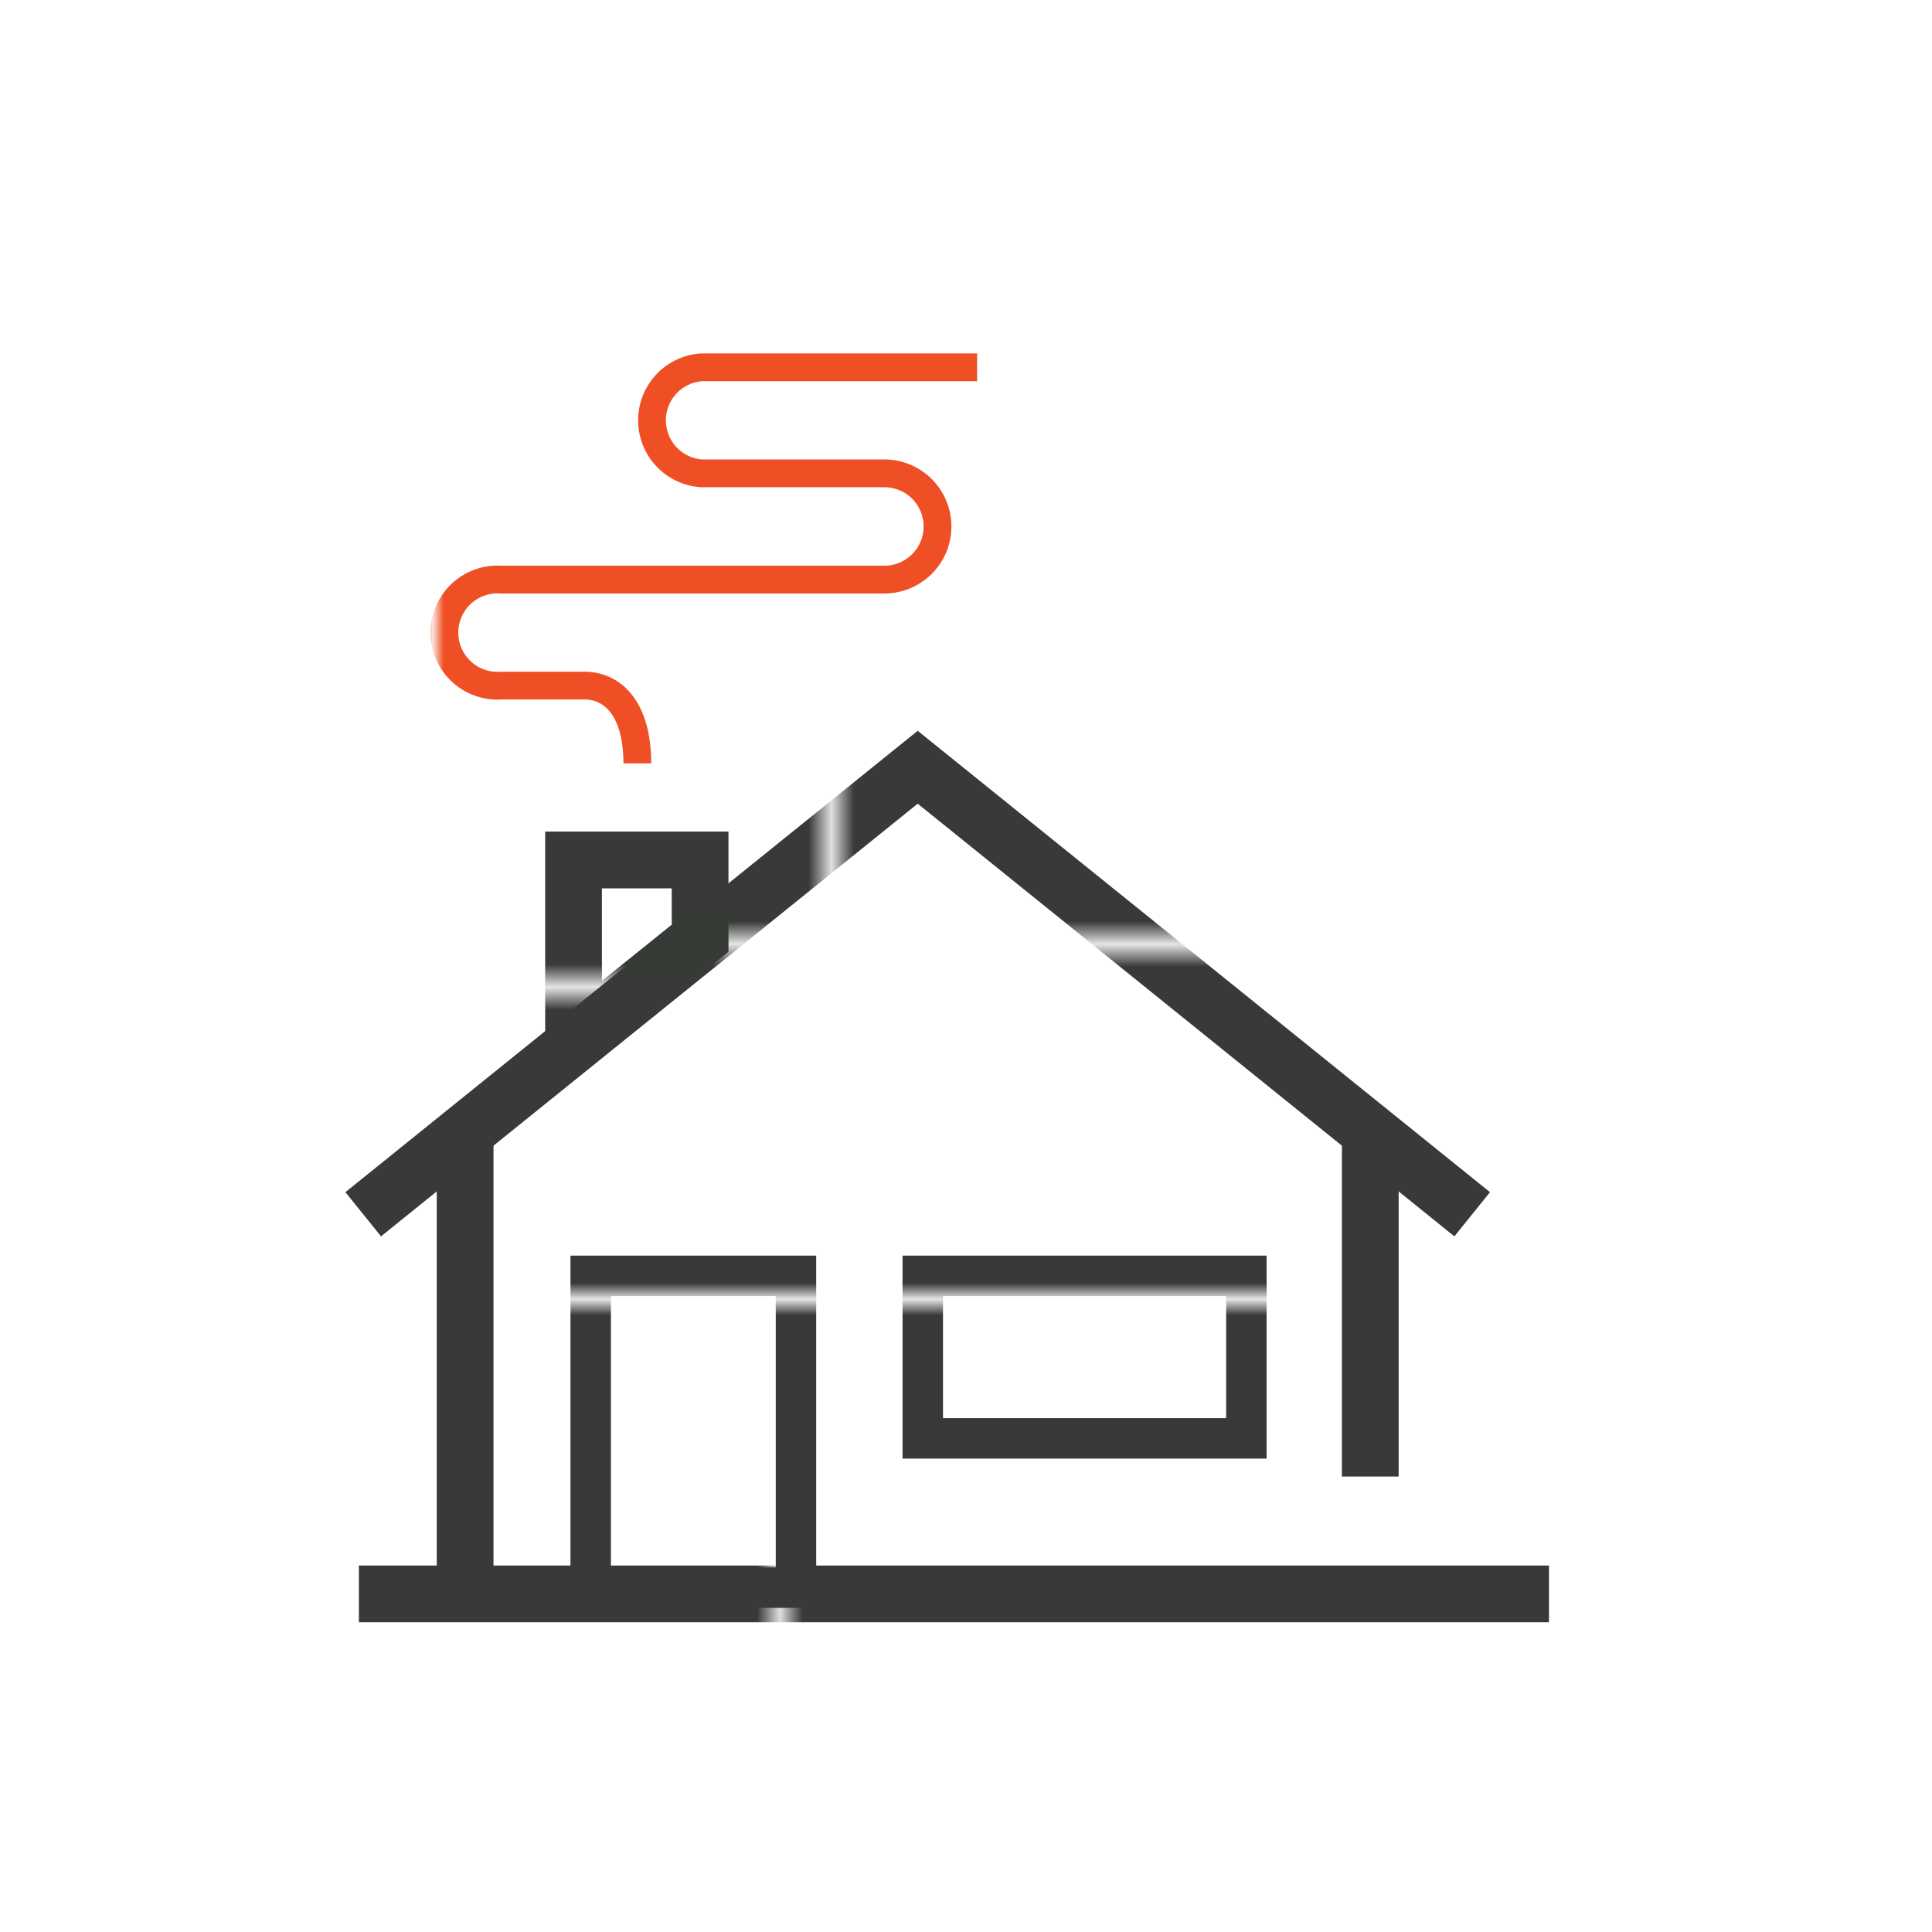
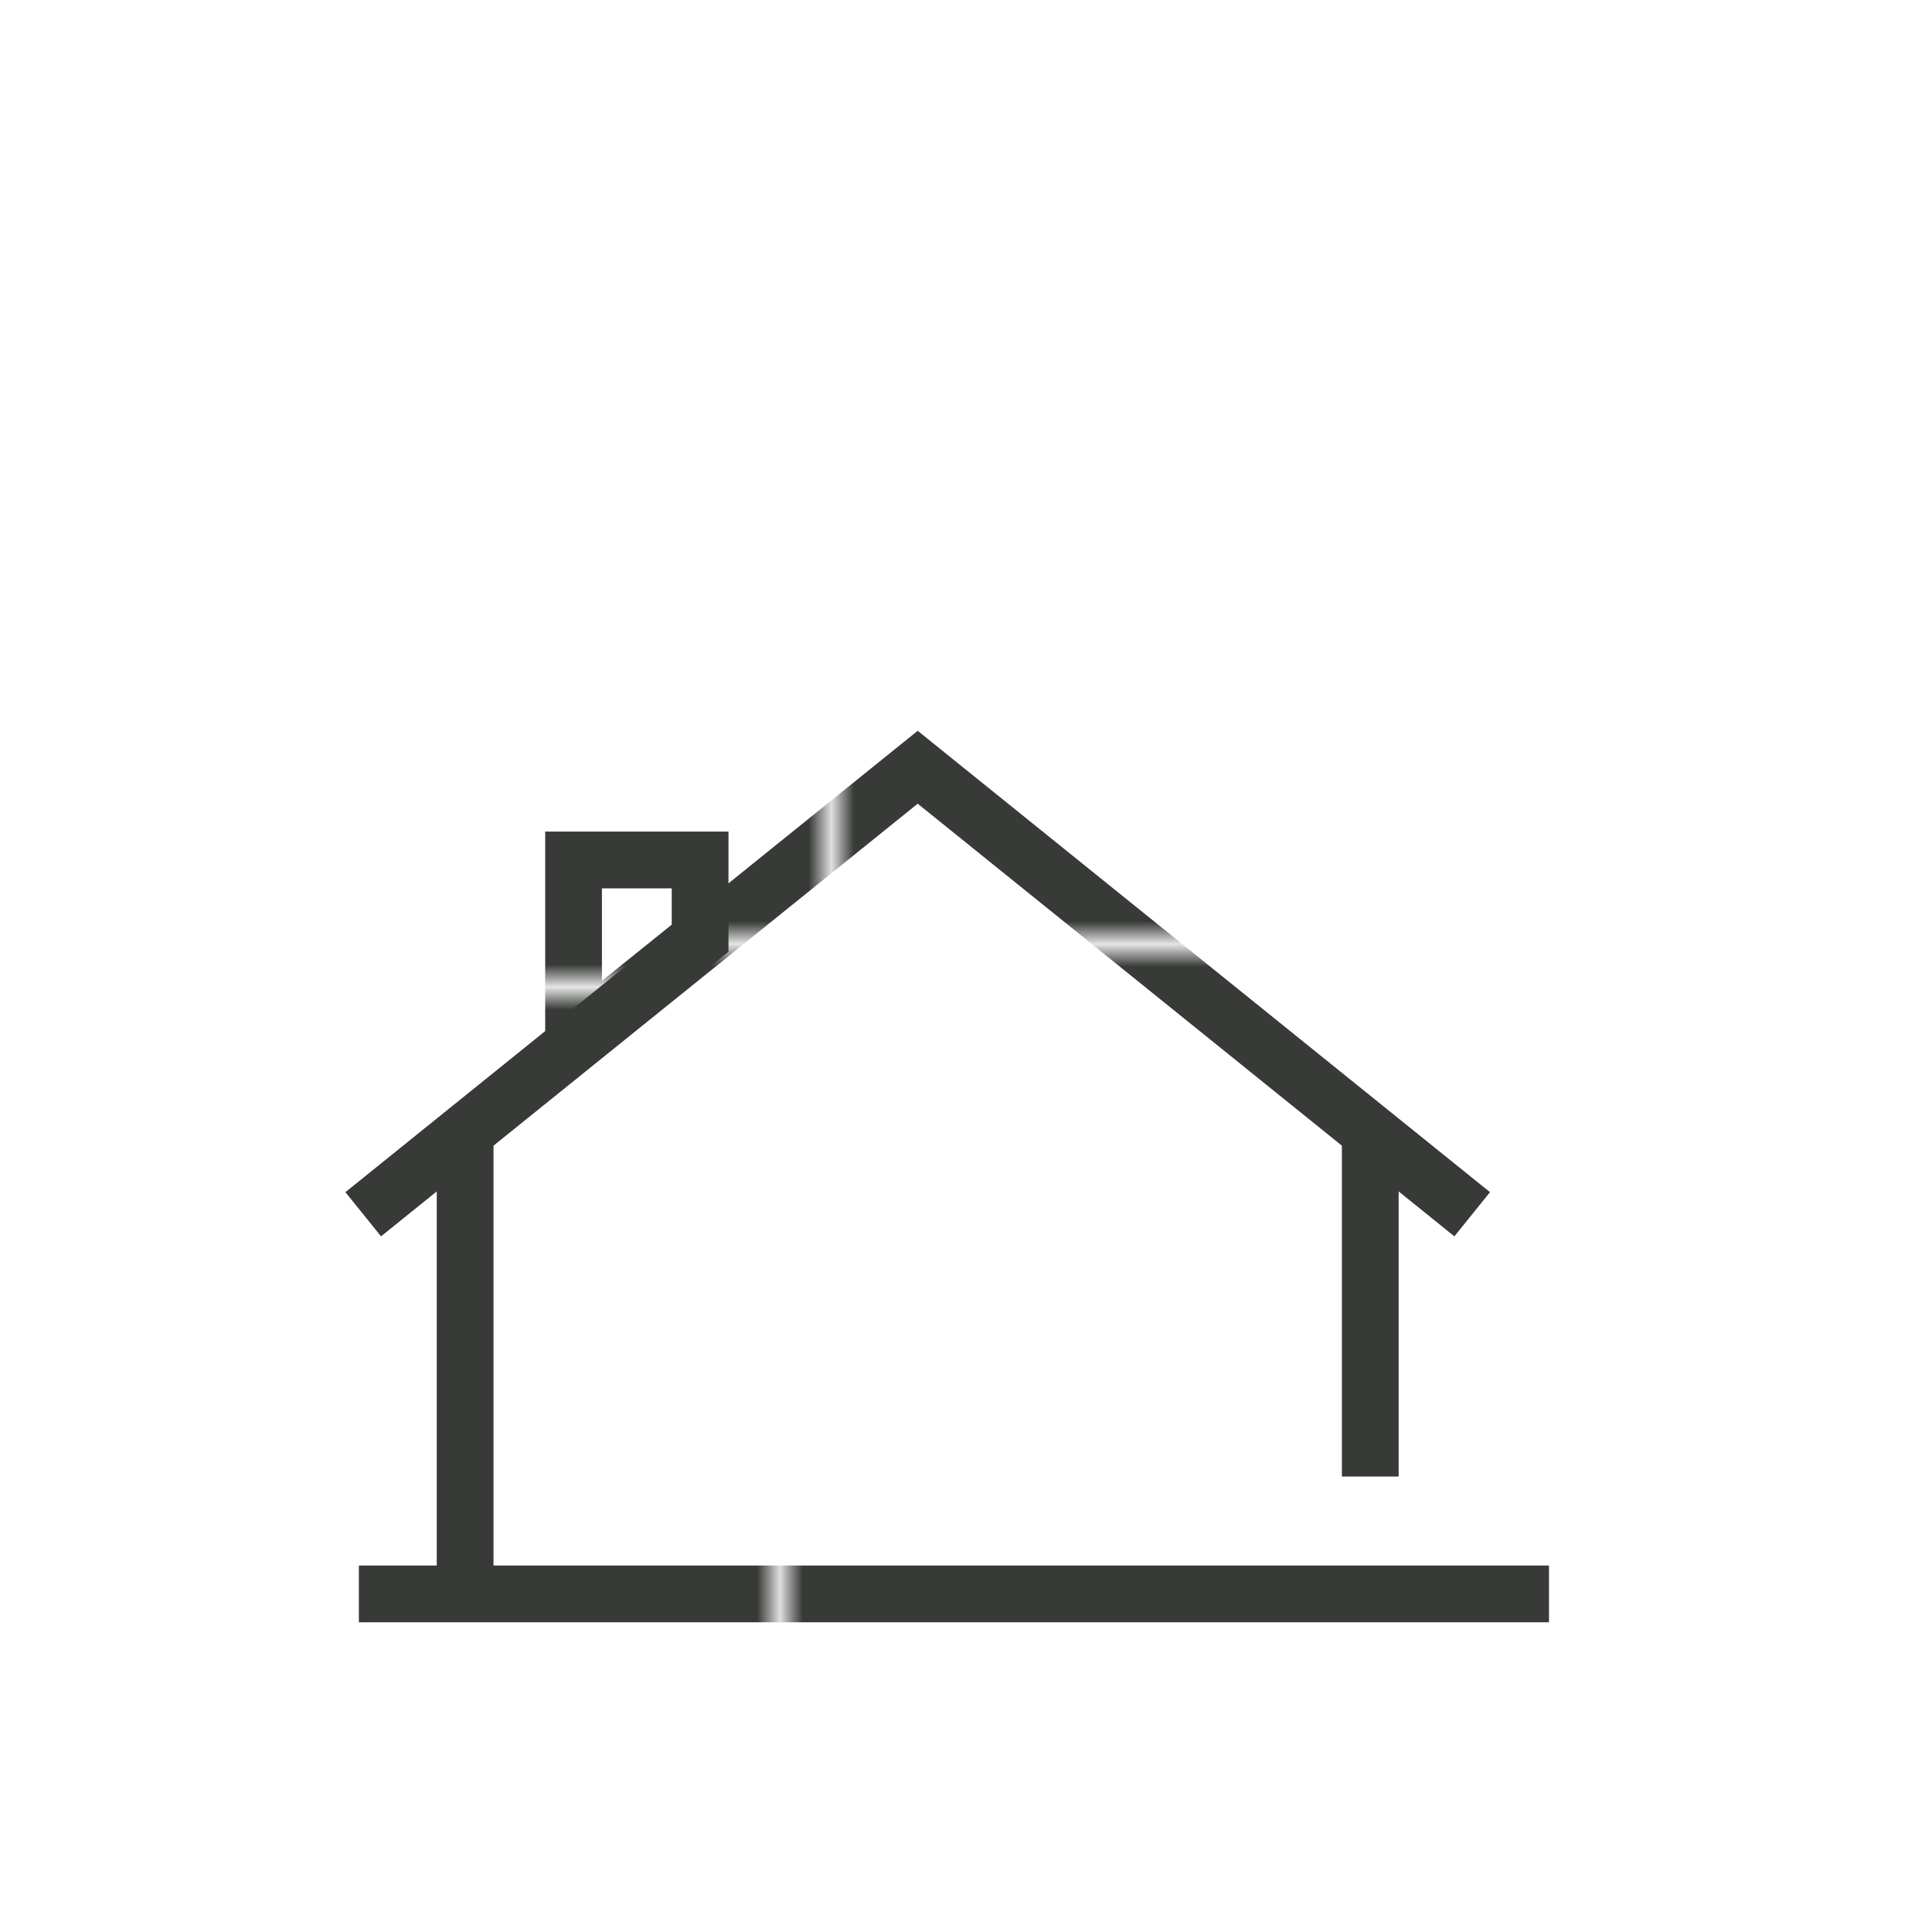
<svg xmlns="http://www.w3.org/2000/svg" viewBox="0 0 80 80">
  <defs>
    <style>.cls-1,.cls-4,.cls-5,.cls-6,.cls-7,.cls-8,.cls-9{fill:none;}.cls-2{fill:#373a36;}.cls-3{fill:#ef4f24;}.cls-4{stroke-linejoin:round;stroke:url(#New_Pattern_Swatch_9);}.cls-4,.cls-5,.cls-6,.cls-7,.cls-8,.cls-9{stroke-width:2.5px;}.cls-5,.cls-6,.cls-7,.cls-8,.cls-9{stroke-miterlimit:10;}.cls-5{stroke:url(#New_Pattern_Swatch_2);}.cls-6{stroke:url(#New_Pattern_Swatch_2-5);}.cls-7{stroke:url(#New_Pattern_Swatch_2-7);}.cls-8{stroke:url(#New_Pattern_Swatch_2-9);}.cls-9{stroke:url(#New_Pattern_Swatch_2-11);}</style>
    <pattern id="New_Pattern_Swatch_9" data-name="New Pattern Swatch 9" width="56.16" height="56.16" patternTransform="matrix(0.46, 0, 0, -0.46, -165.39, 116.26)" patternUnits="userSpaceOnUse" viewBox="0 0 56.16 56.16">
      <rect class="cls-1" width="56.16" height="56.16" />
      <rect class="cls-3" width="56.16" height="56.16" />
    </pattern>
    <pattern id="New_Pattern_Swatch_2" data-name="New Pattern Swatch 2" width="56.16" height="56.16" patternTransform="translate(-18.69 88.87) scale(0.94)" patternUnits="userSpaceOnUse" viewBox="0 0 56.16 56.16">
      <rect class="cls-1" width="56.16" height="56.16" />
      <rect class="cls-2" width="56.16" height="56.16" />
    </pattern>
    <pattern id="New_Pattern_Swatch_2-5" data-name="New Pattern Swatch 2" width="56.16" height="56.16" patternTransform="translate(-18.69 94.92) scale(0.94)" patternUnits="userSpaceOnUse" viewBox="0 0 56.16 56.16">
      <rect class="cls-1" width="56.16" height="56.16" />
      <rect class="cls-2" width="56.16" height="56.16" />
    </pattern>
    <pattern id="New_Pattern_Swatch_2-7" data-name="New Pattern Swatch 2" width="56.16" height="56.16" patternTransform="translate(-20.82 88.87) scale(0.94)" patternUnits="userSpaceOnUse" viewBox="0 0 56.16 56.16">
      <rect class="cls-1" width="56.16" height="56.16" />
      <rect class="cls-2" width="56.16" height="56.16" />
    </pattern>
    <pattern id="New_Pattern_Swatch_2-9" data-name="New Pattern Swatch 2" width="56.16" height="56.16" patternTransform="translate(-18.69 93.14) scale(0.94)" patternUnits="userSpaceOnUse" viewBox="0 0 56.16 56.16">
      <rect class="cls-1" width="56.16" height="56.16" />
      <rect class="cls-2" width="56.16" height="56.16" />
    </pattern>
    <pattern id="New_Pattern_Swatch_2-11" data-name="New Pattern Swatch 2" width="56.16" height="56.16" patternTransform="translate(-22.23 54.13) scale(0.67)" patternUnits="userSpaceOnUse" viewBox="0 0 56.16 56.16">
      <rect class="cls-1" width="56.16" height="56.16" />
-       <rect class="cls-2" width="56.16" height="56.16" />
    </pattern>
  </defs>
  <title>wfb_Icon_PersonalMortgages</title>
  <g id="Layer_2" data-name="Layer 2">
    <g id="Icons">
-       <path class="cls-4" d="M26.39,31.61c0-2.24-1-3.22-2.19-3.22H20.75a2.2,2.2,0,1,1,0-4.39H36.63a2.2,2.2,0,0,0,2.19-2.2h0a2.2,2.2,0,0,0-2.2-2.2H29.05a2.2,2.2,0,0,1,0-4.39H40.46" />
      <line class="cls-5" x1="19.26" y1="66" x2="19.26" y2="47.21" />
      <line class="cls-5" x1="56.74" y1="47.21" x2="56.74" y2="61.14" />
      <polygon class="cls-6" points="28.99 35.61 23.75 35.61 23.75 43.07 28.99 38.85 28.99 35.61" />
      <line class="cls-7" x1="14.86" y1="66" x2="64.14" y2="66" />
      <polyline class="cls-8" points="60.96 50.28 38 31.77 15.04 50.28" />
      <polygon class="cls-9" points="32.96 65.74 24.46 65.74 24.46 52.83 32.96 52.83 32.96 65.74" />
      <polygon class="cls-9" points="51.61 59.56 38.21 59.56 38.21 52.83 51.61 52.83 51.61 59.56" />
-       <rect class="cls-1" width="80" height="80" />
    </g>
  </g>
</svg>